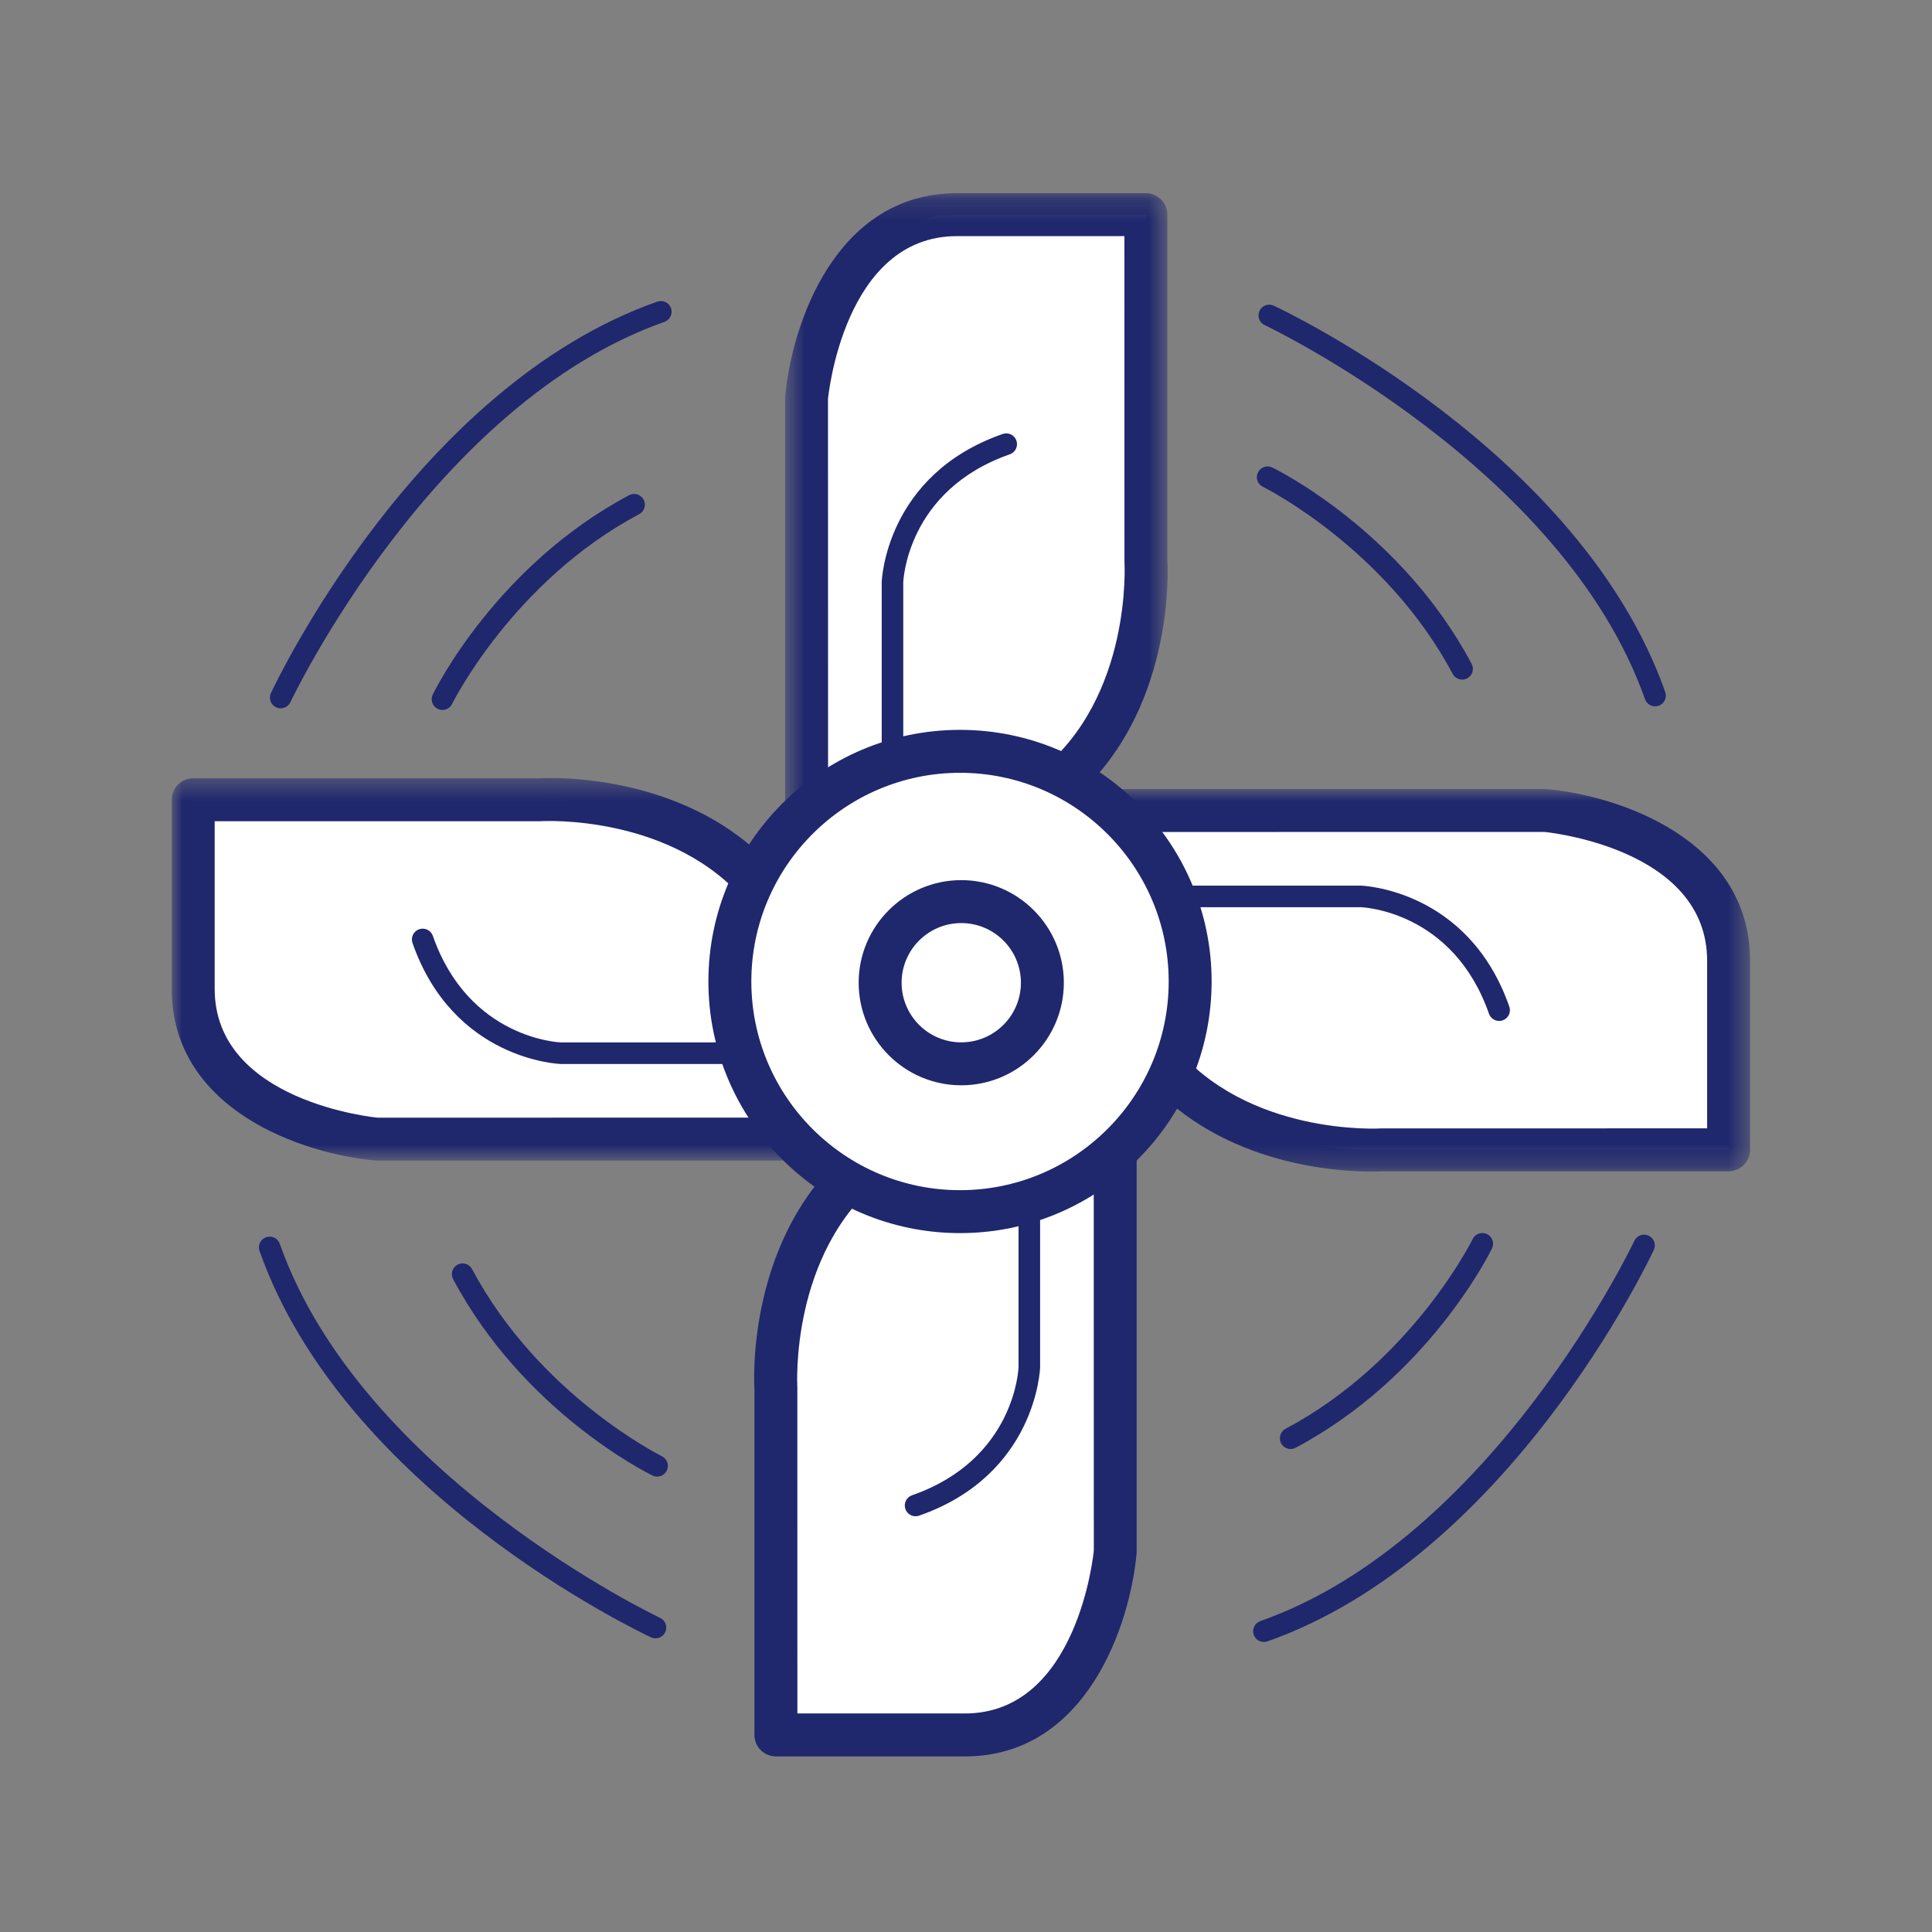
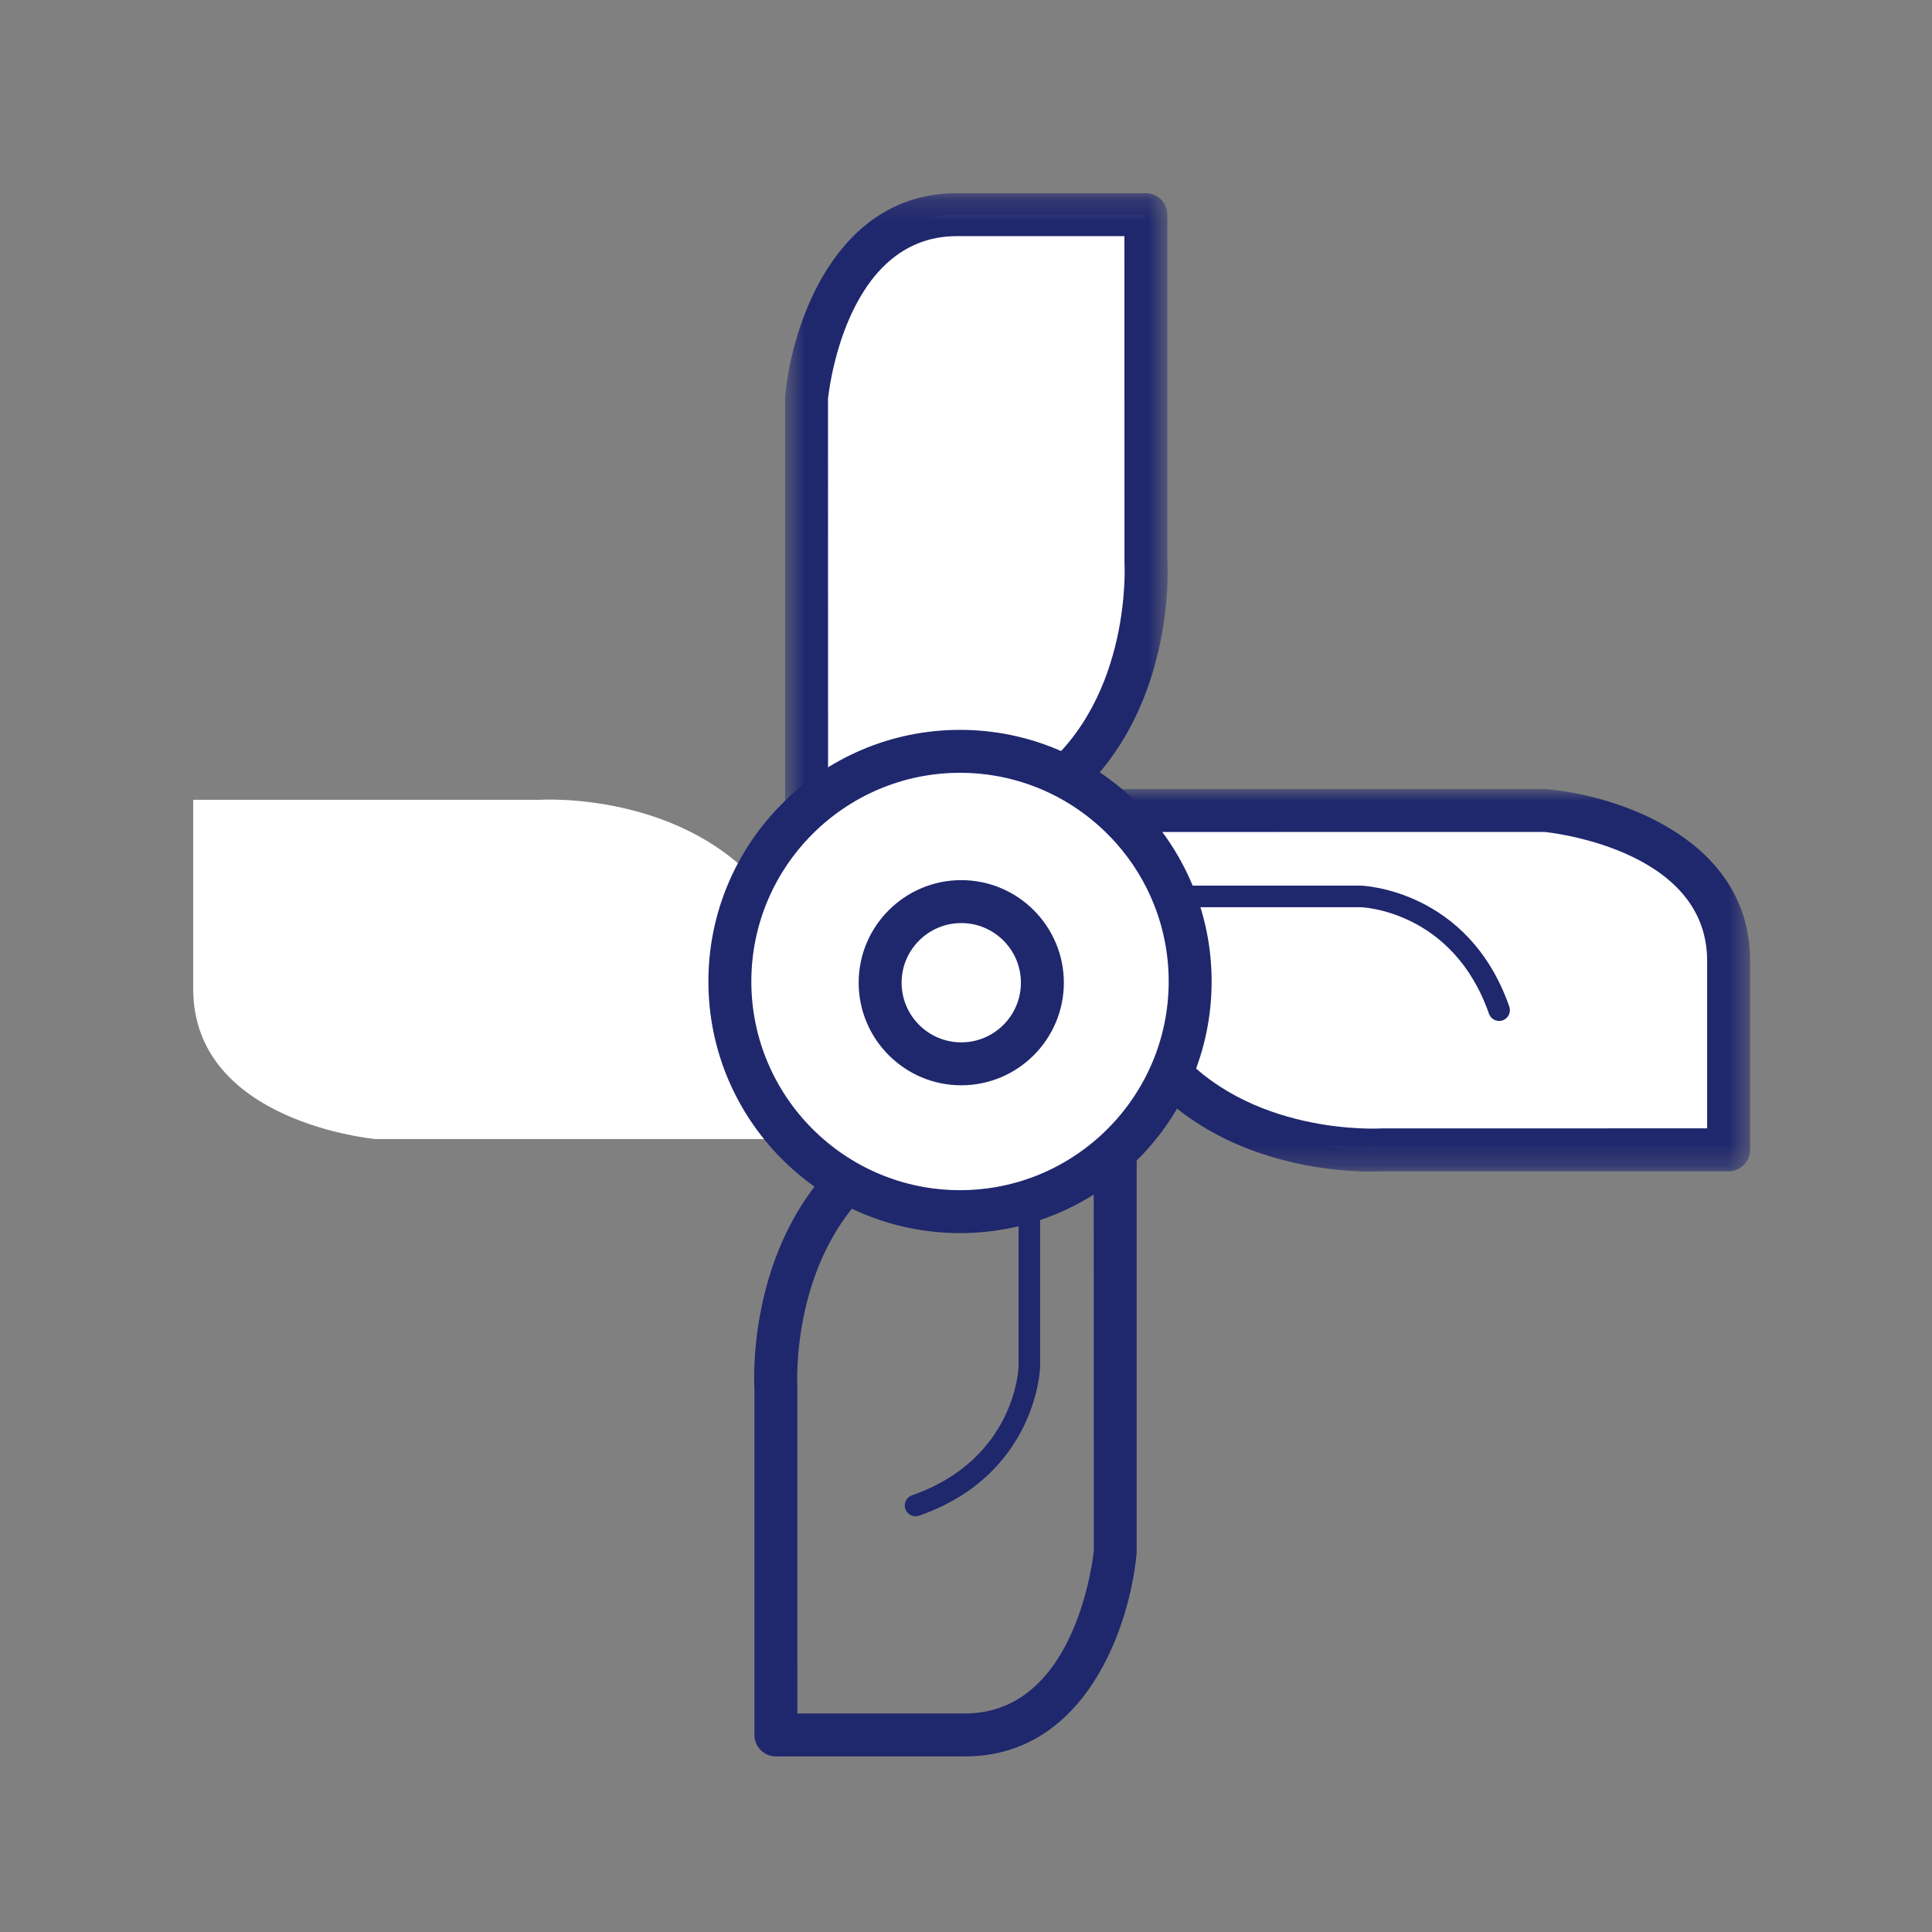
<svg xmlns="http://www.w3.org/2000/svg" xmlns:xlink="http://www.w3.org/1999/xlink" width="90" height="90" viewBox="0 0 90 90">
  <rect x="0" y="0" width="90" height="90" fill="#808080" stroke="none" />
  <defs>
    <polygon id="ventilation-a" points=".575 .18 18.394 .18 18.394 31.081 .575 31.081" />
    <polygon id="ventilation-c" points=".625 .938 31.525 .938 31.525 18.757 .625 18.757" />
-     <polygon id="ventilation-e" points="0 .423 30.901 .423 30.901 18.242 0 18.242" />
  </defs>
  <g fill="none" fill-rule="evenodd" transform="translate(8 8)">
    <path fill="#FFF" d="M29.575,30.901 L29.575,10.5 C29.575,10.5 30.325,2 36.575,2 L45.38,2 L45.38,18.125 C45.38,18.125 45.825,24.868 41.075,28.684" />
    <g transform="translate(28 .82)">
      <mask id="ventilation-b" fill="#fff">
        <use xlink:href="#ventilation-a" />
      </mask>
      <path fill="#1F276D" d="M1.575,31.081 C1.023,31.081 0.575,30.633 0.575,30.081 L0.575,9.68 C0.866,6.337 2.907,0.18 8.575,0.18 L17.38,0.18 C17.932,0.18 18.38,0.628 18.38,1.18 L18.38,17.305 C18.397,17.536 18.799,24.549 13.701,28.644 C13.27,28.989 12.641,28.92 12.296,28.491 C11.95,28.06 12.018,27.431 12.449,27.084 C16.743,23.635 16.386,17.433 16.382,17.371 L16.38,2.18 L8.575,2.18 C3.302,2.18 2.578,9.692 2.571,9.768 L2.575,30.081 C2.575,30.633 2.127,31.081 1.575,31.081" mask="url(#ventilation-b)" />
    </g>
-     <path fill="#1F276D" d="M33.575,28.735 C33.298,28.735 33.073,28.51 33.073,28.233 L33.073,19.127 C33.074,19.067 33.244,14.123 38.71,12.216 C38.974,12.126 39.258,12.263 39.348,12.525 C39.44,12.786 39.302,13.073 39.04,13.164 C34.225,14.844 34.078,19.095 34.077,19.138 L34.077,28.233 C34.077,28.51 33.852,28.735 33.575,28.735" />
    <path fill="#FFF" d="M43.625,29.758 L64.025,29.758 C64.025,29.758 72.525,30.508 72.525,36.758 L72.525,45.563 L56.4,45.563 C56.4,45.563 49.657,46.008 45.842,41.258" />
    <g transform="translate(42 27.82)">
      <mask id="ventilation-d" fill="#fff">
        <use xlink:href="#ventilation-c" />
      </mask>
      <path fill="#1F276D" d="M13.87,18.757 C12.129,18.757 6.542,18.397 3.062,14.065 C2.716,13.634 2.785,13.005 3.216,12.659 C3.645,12.312 4.275,12.382 4.621,12.813 C8.072,17.109 14.27,16.753 14.335,16.745 L29.525,16.743 L29.525,8.938 C29.525,3.665 22.014,2.941 21.937,2.934 L1.625,2.938 C1.072,2.938 0.625,2.49 0.625,1.938 C0.625,1.386 1.072,0.938 1.625,0.938 L22.025,0.938 C25.369,1.229 31.525,3.27 31.525,8.938 L31.525,17.743 C31.525,18.296 31.078,18.743 30.525,18.743 L14.4,18.743 C14.366,18.746 14.178,18.757 13.87,18.757" mask="url(#ventilation-d)" />
    </g>
    <path fill="#1F276D" d="M61.836,39.56 C61.628,39.56 61.435,39.431 61.362,39.224 C59.681,34.408 55.431,34.261 55.388,34.261 L46.293,34.261 C46.016,34.261 45.791,34.035 45.791,33.758 C45.791,33.48 46.016,33.257 46.293,33.257 L55.399,33.257 C55.459,33.258 60.401,33.428 62.31,38.894 C62.401,39.156 62.263,39.441 62.001,39.532 C61.946,39.551 61.891,39.56 61.836,39.56" />
-     <path fill="#FFF" d="M43.95,43.92 L43.95,64.32 C43.95,64.32 43.2,72.82 36.95,72.82 L28.145,72.82 L28.145,56.695 C28.145,56.695 27.7,49.952 32.45,46.137" />
    <path fill="#1F276D" d="M36.95,73.82 L28.145,73.82 C27.593,73.82 27.145,73.373 27.145,72.82 L27.145,56.695 C27.128,56.465 26.726,49.451 31.824,45.357 C32.255,45.011 32.883,45.08 33.23,45.51 C33.575,45.941 33.507,46.57 33.076,46.916 C28.782,50.366 29.139,56.567 29.143,56.63 L29.145,71.82 L36.95,71.82 C42.223,71.82 42.947,64.308 42.954,64.232 L42.95,43.92 C42.95,43.367 43.397,42.92 43.95,42.92 C44.503,42.92 44.95,43.367 44.95,43.92 L44.95,64.32 C44.659,67.664 42.618,73.82 36.95,73.82" />
    <path fill="#1F276D" d="M34.65,62.633 C34.442,62.633 34.248,62.503 34.176,62.296 C34.085,62.034 34.223,61.748 34.484,61.657 C39.3,59.977 39.447,55.726 39.448,55.683 L39.448,46.588 C39.448,46.311 39.672,46.086 39.95,46.086 C40.227,46.086 40.452,46.311 40.452,46.588 L40.452,55.694 C40.451,55.754 40.281,60.697 34.816,62.605 C34.761,62.624 34.705,62.633 34.65,62.633" />
    <path fill="#FFF" d="M29.901,45.062 L9.5,45.062 C9.5,45.062 1,44.312 1,38.062 L1,29.258 L17.125,29.258 C17.125,29.258 23.868,28.812 27.684,33.562" />
    <g transform="translate(0 27.82)">
      <mask id="ventilation-f" fill="#fff">
        <use xlink:href="#ventilation-e" />
      </mask>
      <path fill="#1F276D" d="M29.901,18.242 L9.5,18.242 C6.157,17.951 -0,15.91 -0,10.242 L-0,1.437 C-0,0.885 0.448,0.437 1,0.437 L17.125,0.437 C17.357,0.42 24.369,0.018 28.464,5.115 C28.81,5.546 28.741,6.175 28.311,6.521 C27.879,6.866 27.251,6.799 26.904,6.368 C23.456,2.074 17.255,2.427 17.191,2.435 L2,2.437 L2,10.242 C2,15.515 9.512,16.239 9.588,16.246 L29.901,16.242 C30.453,16.242 30.901,16.689 30.901,17.242 C30.901,17.795 30.453,18.242 29.901,18.242" mask="url(#ventilation-f)" />
    </g>
-     <path fill="#1F276D" d="M27.233 41.564L18.127 41.564C18.066 41.563 13.124 41.392 11.216 35.927 11.125 35.666 11.263 35.379 11.525 35.288 11.788 35.198 12.073 35.335 12.164 35.596 13.845 40.412 18.095 40.559 18.138 40.56L27.233 40.56C27.51 40.56 27.735 40.785 27.735 41.062 27.735 41.339 27.51 41.564 27.233 41.564M60.113 23.658C59.934 23.658 59.761 23.562 59.672 23.393 56.553 17.526 50.887 14.704 50.83 14.676 50.582 14.555 50.479 14.256 50.6 14.008 50.722 13.759 51.023 13.658 51.268 13.778 51.512 13.896 57.28 16.761 60.554 22.923 60.684 23.167 60.592 23.47 60.347 23.599 60.273 23.639 60.192 23.658 60.113 23.658M69.101 24.904C68.895 24.904 68.702 24.775 68.63 24.57 64.819 13.766 51.052 7.21 50.914 7.145 50.664 7.028 50.555 6.731 50.673 6.481 50.79 6.23 51.09 6.123 51.338 6.24 51.919 6.512 65.621 13.033 69.573 24.237 69.665 24.498 69.528 24.783 69.267 24.875 69.213 24.894 69.157 24.904 69.101 24.904M5.074 24.997C5.004 24.997 4.931 24.982 4.863 24.95 4.613 24.833 4.505 24.535 4.622 24.285 4.894 23.704 11.417 10.001 22.619 6.051 22.881 5.962 23.165 6.096 23.258 6.356 23.349 6.616 23.213 6.902 22.952 6.994 12.141 10.806 5.592 24.571 5.528 24.709 5.443 24.891 5.262 24.997 5.074 24.997M12.609 25.074C12.535 25.074 12.461 25.057 12.39 25.023 12.142 24.902 12.039 24.602 12.16 24.354 12.279 24.111 15.143 18.344 21.306 15.069 21.549 14.937 21.853 15.032 21.982 15.276 22.112 15.52 22.019 15.823 21.775 15.952 15.908 19.069 13.087 24.736 13.059 24.793 12.972 24.97 12.794 25.074 12.609 25.074M52.122 59.501C51.943 59.501 51.77 59.404 51.68 59.235 51.55 58.992 51.643 58.689 51.887 58.559 57.766 55.435 60.576 49.776 60.604 49.72 60.724 49.47 61.028 49.37 61.272 49.489 61.521 49.61 61.624 49.909 61.503 50.157 61.384 50.401 58.52 56.168 52.356 59.442 52.282 59.482 52.201 59.501 52.122 59.501M22.613 60.785C22.539 60.785 22.465 60.768 22.394 60.734 22.15 60.615 16.384 57.751 13.109 51.588 12.979 51.345 13.071 51.042 13.315 50.912 13.559 50.78 13.862 50.876 13.991 51.119 17.109 56.985 22.776 59.807 22.832 59.836 23.08 59.957 23.183 60.257 23.062 60.505 22.975 60.681 22.798 60.785 22.613 60.785M22.536 68.319C22.466 68.319 22.393 68.304 22.325 68.272 21.743 68 8.042 61.477 4.09 50.273 3.998 50.013 4.135 49.727 4.395 49.636 4.657 49.543 4.942 49.68 5.033 49.941 8.844 60.745 22.611 67.302 22.749 67.366 22.999 67.483 23.107 67.781 22.989 68.031 22.905 68.213 22.724 68.319 22.536 68.319M50.877 68.489C50.671 68.489 50.477 68.361 50.405 68.155 50.313 67.895 50.45 67.609 50.711 67.517 61.513 63.709 68.07 49.941 68.134 49.803 68.252 49.553 68.551 49.445 68.8 49.561 69.05 49.679 69.158 49.976 69.041 50.226 68.768 50.807 62.246 64.511 51.043 68.461 50.988 68.48 50.931 68.489 50.877 68.489" />
    <path fill="#FFF" d="M47.442,37.721 C47.442,43.642 42.642,48.443 36.721,48.443 C30.799,48.443 26,43.642 26,37.721 C26,31.8 30.799,27 36.721,27 C42.642,27 47.442,31.8 47.442,37.721" />
    <path fill="#1F276D" d="M36.721,28 C31.361,28 27,32.361 27,37.721 C27,43.082 31.361,47.443 36.721,47.443 C42.081,47.443 46.442,43.082 46.442,37.721 C46.442,32.361 42.081,28 36.721,28 M36.721,49.443 C30.258,49.443 25,44.185 25,37.721 C25,31.258 30.258,26 36.721,26 C43.184,26 48.442,31.258 48.442,37.721 C48.442,44.185 43.184,49.443 36.721,49.443" />
    <path fill="#1F276D" d="M36.779,35 C35.247,35 34,36.246 34,37.778 C34,39.311 35.247,40.557 36.779,40.557 C38.312,40.557 39.558,39.311 39.558,37.778 C39.558,36.246 38.312,35 36.779,35 M36.779,42.557 C34.144,42.557 32,40.413 32,37.778 C32,35.144 34.144,33 36.779,33 C39.414,33 41.558,35.144 41.558,37.778 C41.558,40.413 39.414,42.557 36.779,42.557" />
  </g>
</svg>